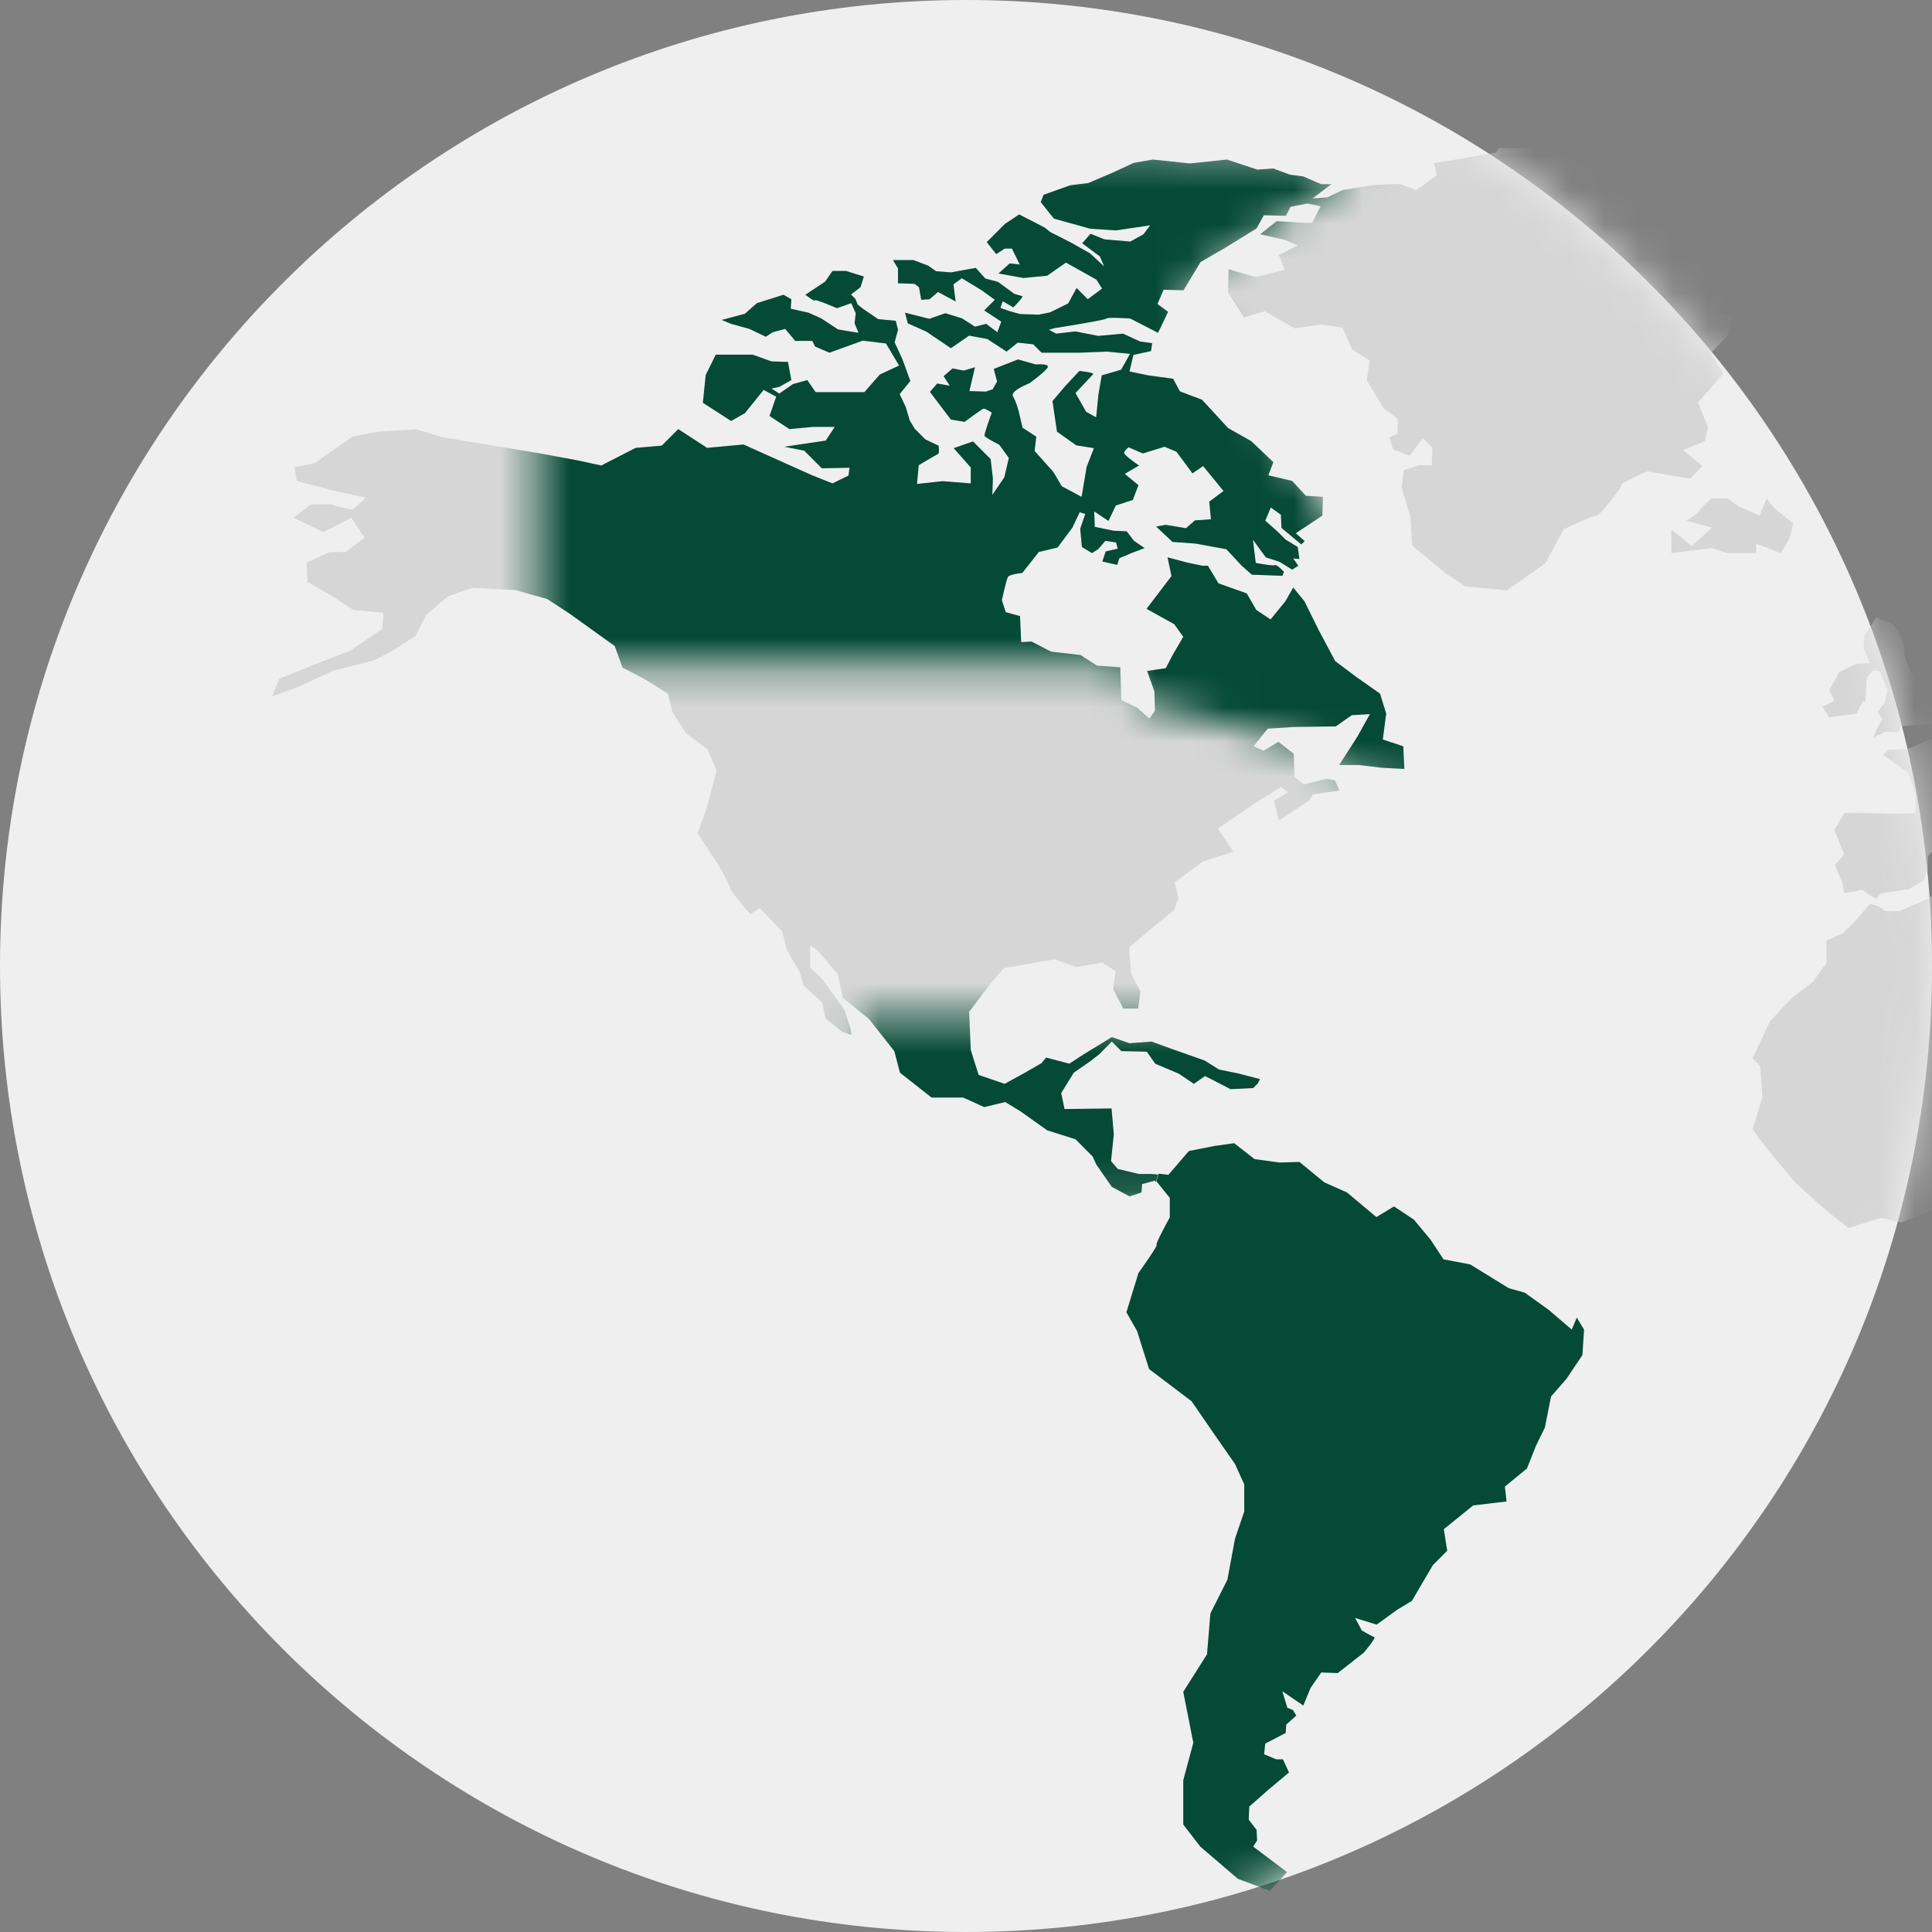
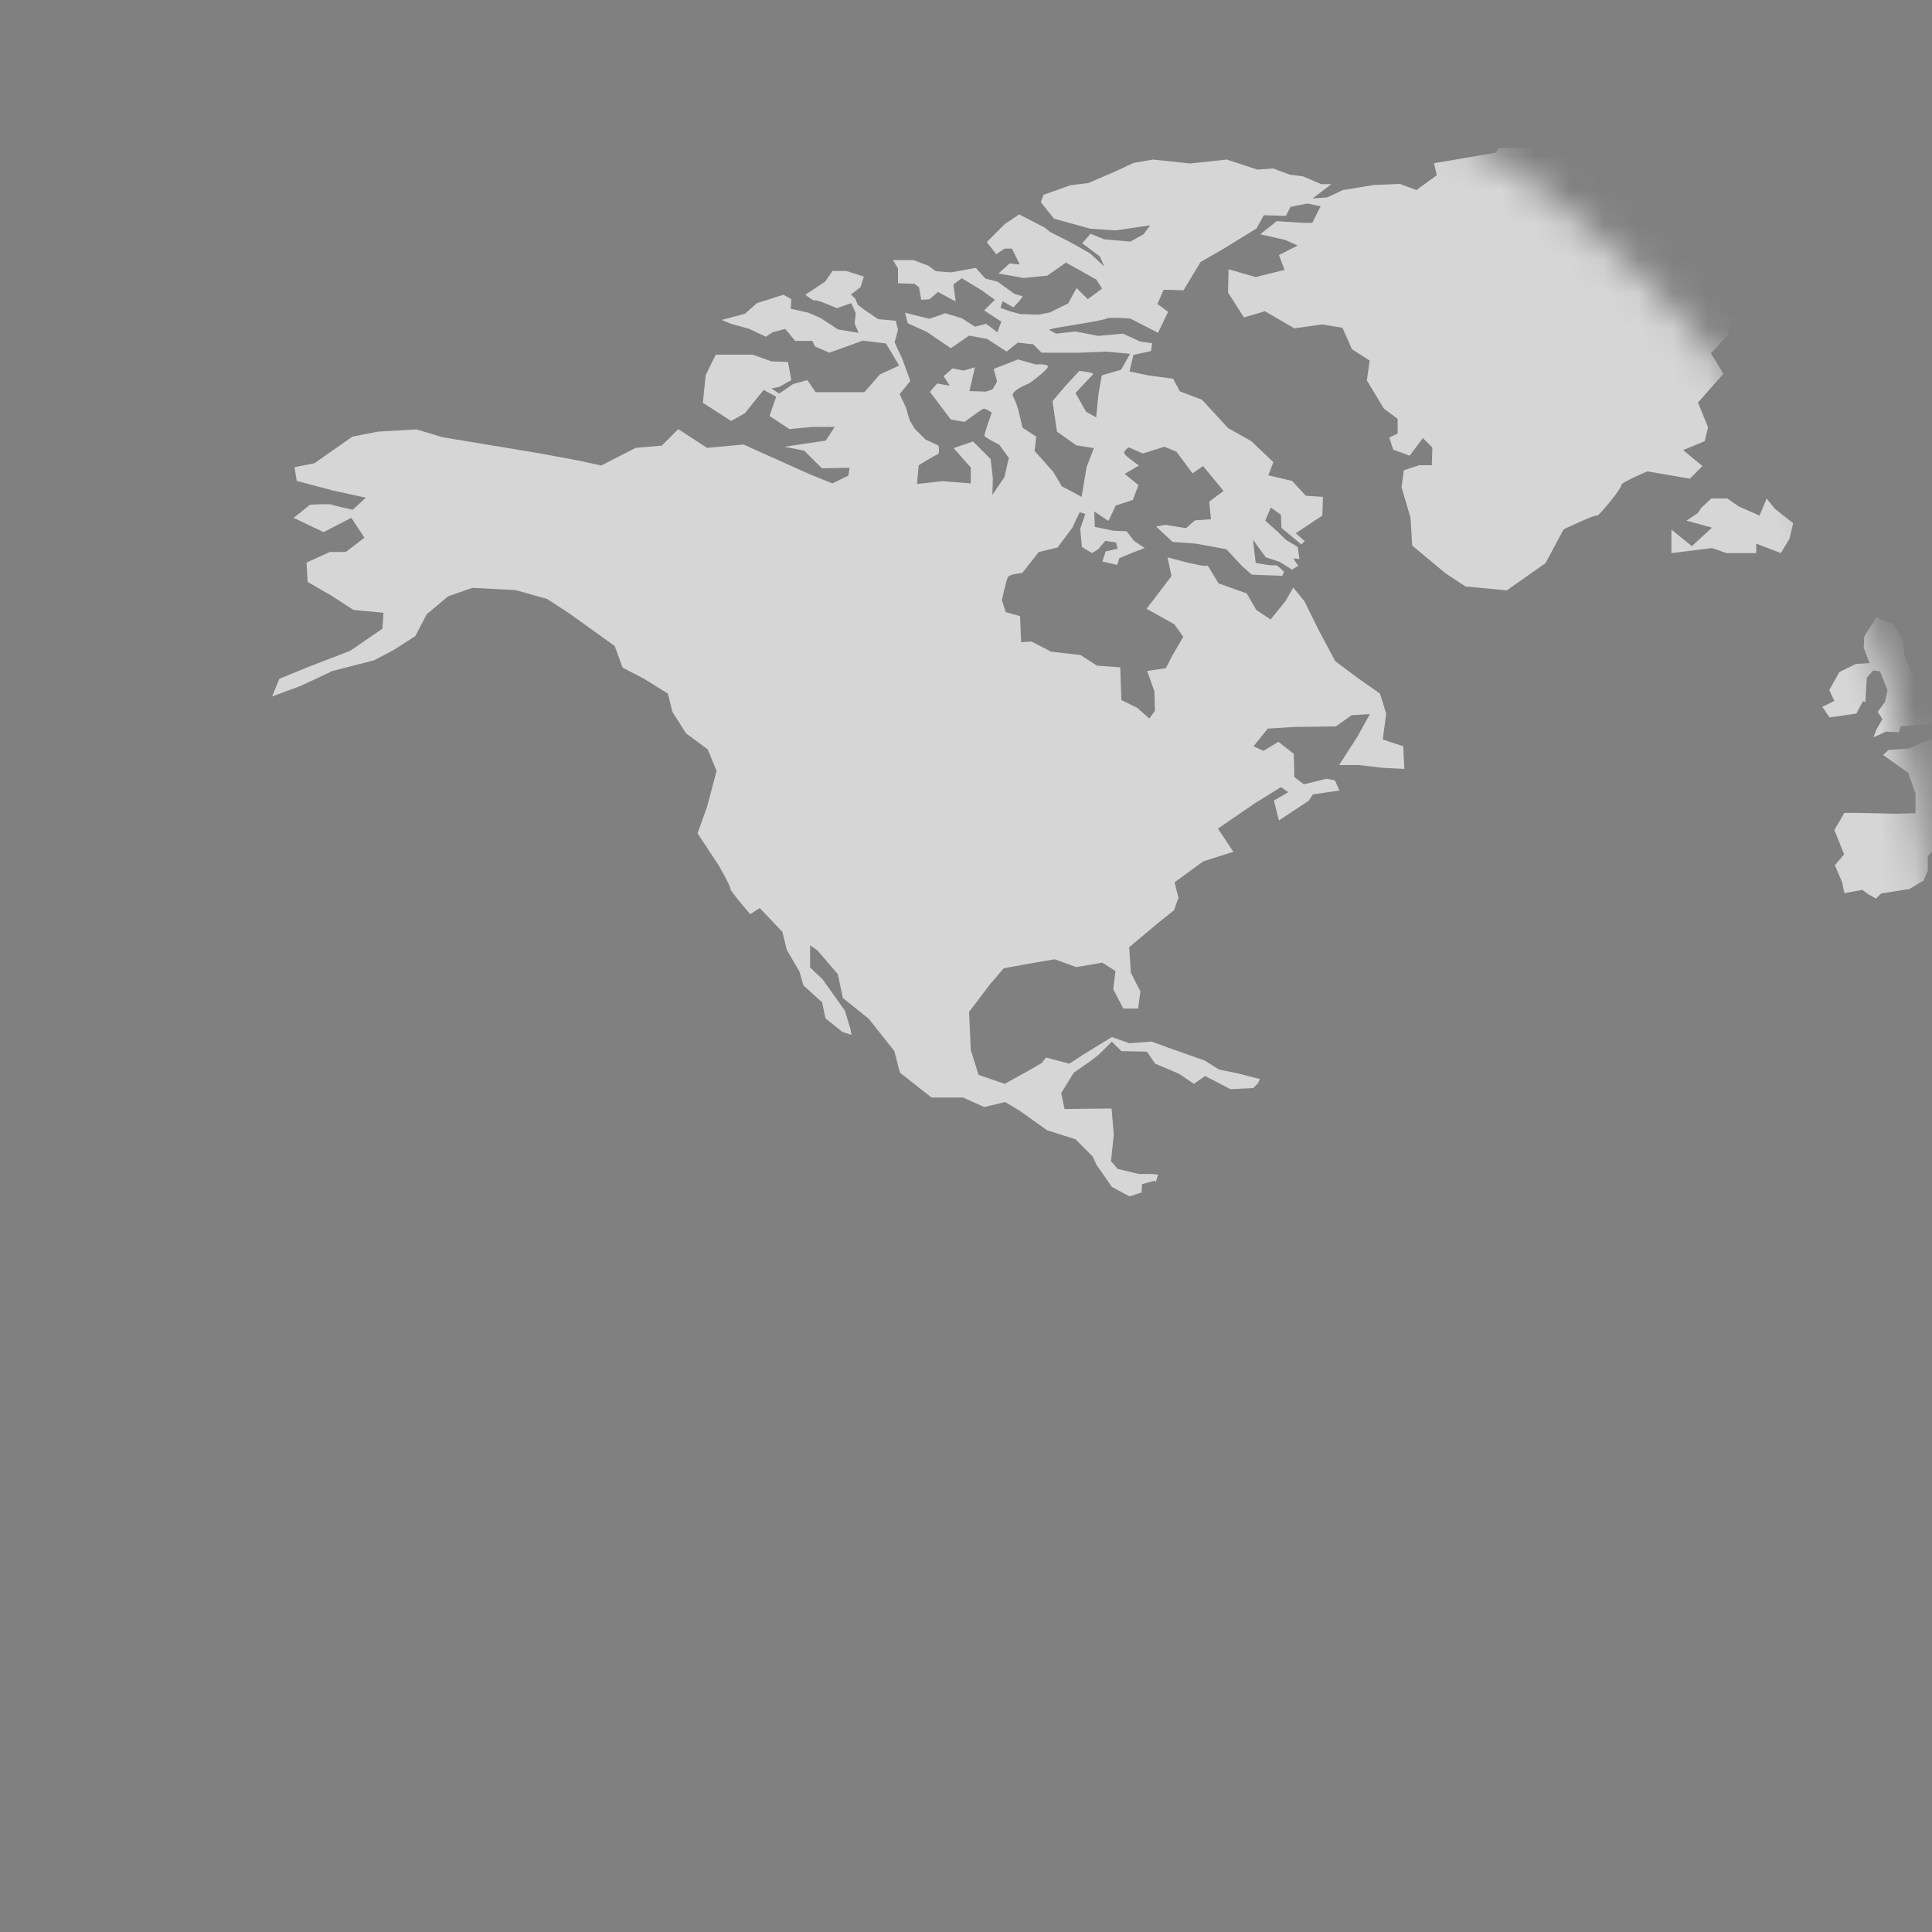
<svg xmlns="http://www.w3.org/2000/svg" width="56" height="56" viewBox="0 0 56 56" fill="none">
  <rect x="0" y="0" width="56" height="56" fill="#808080" stroke="none" />
-   <path d="M28 56C43.464 56 56 43.464 56 28C56 12.536 43.464 0 28 0C12.536 0 0 12.536 0 28C0 43.464 12.536 56 28 56Z" fill="#EFEFEF" />
  <mask id="mask0_14497_9797" style="mask-type:luminance" maskUnits="userSpaceOnUse" x="0" y="0" width="56" height="56">
    <path d="M28 56C43.464 56 56 43.464 56 28C56 12.536 43.464 0 28 0C12.536 0 0 12.536 0 28C0 43.464 12.536 56 28 56Z" fill="white" />
  </mask>
  <g mask="url(#mask0_14497_9797)">
-     <path d="M33.907 34.718V35.286C33.907 35.286 33.477 36.065 33.526 36.081C33.574 36.097 32.998 36.9 32.998 36.9L32.649 38.036L32.958 38.58L33.307 39.683L34.54 40.617L35.181 41.55L35.797 42.434L36.065 43.026V43.813L35.797 44.6L35.578 45.785L35.084 46.767L34.986 47.951L34.297 49.038L34.589 50.515L34.297 51.602V52.884L34.791 53.525L35.879 54.458L36.812 54.807L37.307 54.264L36.325 53.525L36.438 53.347L36.422 53.038L36.195 52.746L36.211 52.365L36.771 51.87L37.363 51.375L37.185 50.994H36.99L36.641 50.848L36.674 50.539L37.266 50.231L37.282 49.988L37.574 49.728L37.477 49.566L37.315 49.501L37.169 49.022L37.777 49.436L37.988 48.925L38.297 48.478L38.775 48.495L39.53 47.903C39.53 47.903 39.895 47.472 39.838 47.456C39.789 47.44 39.473 47.261 39.473 47.261L39.278 46.896L39.903 47.091L40.495 46.661L40.925 46.401L41.534 45.363L41.948 44.949L41.85 44.324L42.702 43.635L43.668 43.521L43.619 43.091L44.26 42.564L44.52 41.907L44.779 41.379L44.958 40.478L45.404 39.967L45.867 39.278L45.915 38.539L45.704 38.191L45.558 38.539L44.885 37.963L44.195 37.468L43.733 37.339L42.613 36.649L41.842 36.503L41.461 35.927L40.982 35.351L40.406 34.969L39.895 35.278L39.043 34.564L38.386 34.272L37.664 33.679L37.087 33.696L36.365 33.598L35.773 33.136L35.197 33.217L34.459 33.363L33.867 34.053L33.583 34.02L33.518 34.239L33.899 34.71L33.907 34.718Z" fill="#044A34" />
-     <path d="M64.471 27.489L63.919 27.529L62.921 27.367L62.451 27.124L61.98 27.026L61.339 27.148L61.38 27.903L61.112 27.781L60.511 27.521L60.138 27.302L59.181 27.108L58.97 26.677V26.085L58.897 25.623L57.583 25.85L56.43 25.736L55.692 26.134L55.051 26.41H54.654L54.459 26.272L54.199 26.199L53.794 26.677L53.42 27.051L52.941 27.262V27.911L52.544 28.462L51.927 28.933L51.303 29.607L50.8 30.669L51.019 30.905L51.084 31.805L50.8 32.738L51.173 33.241L52.025 34.264L52.836 35.002L53.574 35.594L54.532 35.302L55.108 35.432L55.806 35.172L56.292 34.864L57.177 34.961L57.485 35.513C57.485 35.513 58.037 35.611 58.078 35.586C58.118 35.562 58.645 36.057 58.645 36.057L58.297 36.917L58.694 37.606L59.319 38.694L59.562 39.594L59.7 40.097L59.351 40.544L59.157 41.501L59.221 41.98L59.7 42.832L60.098 43.692L60.122 44.755L60.576 45.128L60.65 45.834L61.023 46.126L60.885 46.507L61.144 47.083L62.264 46.945L63.213 46.612L63.83 46.02L64.276 45.477L65.201 44.6L65.217 44L65.639 43.927L65.907 42.978L65.55 42.661L65.818 41.947L66.467 41.736L67.303 41.306V40.17L66.946 39.408V38.402L67.303 37.647L67.797 36.974L68.528 36.138L69.282 35.359L69.931 34.385L70.248 33.428L69.574 33.517L68.617 33.639L68.073 33.566L67.911 33.209L67.619 32.941L66.816 31.992L66.653 31.44L66.443 31.302L66.402 30.629L66.045 30.174L65.404 29.193L65.047 28.219L64.974 27.903L65.055 27.943V27.643L64.471 27.513V27.489Z" fill="#D6D6D6" />
    <path d="M51.562 5.834L50.086 5.931L49.428 6.061L49.104 6.556L48.706 6.953V6.134L49.509 5.736V5.258L49.031 5.241L48.503 5.371L48.901 4.941L49.25 4.86L49.039 4.617L47.724 4.325L47.132 4.049L46.248 4.195L45.672 4.049L44.406 4.292H43.457L43.359 4.422L42.24 4.617L41.566 4.73L41.647 5.079L41.055 5.509L40.576 5.331L39.822 5.363L38.921 5.509L38.475 5.72L38.045 5.753L38.589 5.339H38.297L37.769 5.112L37.388 5.063L36.909 4.884L36.447 4.917L35.562 4.625L34.491 4.738L33.42 4.625L32.86 4.722L32.3 4.982L31.546 5.306L31.019 5.371L30.248 5.647L30.167 5.858L30.548 6.337L31.603 6.629L32.341 6.678L33.339 6.531L33.144 6.791L32.763 7.002L32.008 6.937L31.611 6.775L31.367 7.051L31.879 7.432L32.008 7.724L31.595 7.343L31.051 7.035L30.442 6.726L30.28 6.596L29.542 6.215L29.128 6.491L28.601 7.018L28.877 7.367L29.12 7.205H29.331L29.558 7.667L29.266 7.635L28.942 7.927L29.664 8.057L30.353 7.992L30.897 7.611L31.781 8.105L31.944 8.365L31.53 8.673L31.205 8.349L30.962 8.795L30.434 9.055L30.11 9.12L29.566 9.103L29.274 9.022L28.998 8.925L29.063 8.73L29.372 8.909C29.372 8.909 29.68 8.6 29.631 8.584C29.582 8.568 29.404 8.519 29.404 8.519L28.925 8.17L28.56 8.073L28.284 7.765L27.562 7.895L27.132 7.862L26.905 7.7L26.475 7.538H25.883L26.029 7.781V8.211L26.507 8.227L26.637 8.325L26.702 8.69L26.945 8.673L27.189 8.463L27.7 8.738L27.635 8.243L27.879 8.065L28.455 8.414L28.836 8.69L28.528 8.998L29.023 9.323L28.909 9.631L28.584 9.387L28.26 9.469L27.879 9.225L27.4 9.079L26.937 9.241L26.232 9.063L26.313 9.371L26.856 9.615L27.562 10.093L28.09 9.728L28.617 9.826L29.177 10.191L29.501 9.931L29.948 9.98L30.191 10.223H31.311L32.065 10.191L32.755 10.256L32.495 10.718L31.935 10.88L31.838 11.44L31.773 12.097L31.481 11.935L31.173 11.392C31.173 11.392 31.635 10.897 31.684 10.848C31.733 10.799 31.286 10.751 31.286 10.751L30.872 11.197L30.507 11.627L30.637 12.511L31.197 12.909L31.708 12.99L31.497 13.534L31.351 14.402L30.775 14.093L30.532 13.68L29.988 13.071L30.037 12.657L29.639 12.398L29.526 11.919C29.526 11.919 29.461 11.659 29.363 11.489C29.266 11.327 29.842 11.107 29.842 11.107C29.842 11.107 30.321 10.759 30.369 10.645C30.418 10.531 30.021 10.564 30.021 10.564L29.509 10.418L28.804 10.694L28.901 11.059L28.771 11.286L28.576 11.351L28.098 11.335L28.26 10.645L27.935 10.742L27.611 10.678L27.351 10.905L27.53 11.181L27.165 11.116L26.954 11.359L27.562 12.162L27.96 12.227C27.96 12.227 28.455 11.862 28.503 11.846C28.552 11.83 28.747 11.96 28.747 11.96C28.747 11.96 28.52 12.584 28.536 12.633C28.552 12.682 28.966 12.893 28.966 12.893L29.242 13.274L29.112 13.834L28.763 14.345L28.779 13.866L28.714 13.306L28.203 12.795L27.643 12.99L28.138 13.55V14.012L27.319 13.947L26.58 14.028L26.629 13.485C26.629 13.485 27.14 13.177 27.189 13.16C27.238 13.144 27.205 12.917 27.205 12.917L26.824 12.738L26.515 12.43L26.369 12.187L26.256 11.805L26.077 11.424L26.386 11.043L26.159 10.418L25.931 9.923L26.029 9.558L25.964 9.298L25.453 9.25L25.023 8.957L24.86 8.828L24.795 8.665L24.666 8.536L24.942 8.325L25.039 8.016L24.528 7.854H24.13L23.919 8.162L23.343 8.544C23.343 8.544 23.619 8.755 23.619 8.706C23.619 8.657 24.26 8.933 24.26 8.933L24.674 8.787L24.804 9.079L24.771 9.371L24.885 9.647L24.292 9.55L23.797 9.225L23.432 9.063L22.921 8.949L22.937 8.673L22.71 8.544L21.939 8.787L21.591 9.095L20.917 9.274L21.193 9.387L21.72 9.533L22.199 9.761L22.394 9.631L22.759 9.533L23.051 9.882H23.546L23.627 10.045L24.041 10.223L25.006 9.874L25.68 9.955L26.061 10.596L25.501 10.856L25.055 11.367H23.643L23.4 11.018L22.986 11.132L22.588 11.408L22.361 11.262L22.588 11.213L22.937 11.018L22.84 10.491L22.361 10.475L21.818 10.28H20.747L20.455 10.872L20.373 11.675L21.193 12.203L21.591 11.976L22.134 11.302L22.499 11.497L22.305 12.057L22.881 12.438L23.57 12.373H24.195L23.935 12.771L22.735 12.949L23.311 13.063L23.822 13.574L24.625 13.558L24.593 13.785L24.13 14.012L23.522 13.769L21.55 12.884L20.495 12.982L19.66 12.438L19.181 12.917L18.426 12.982L17.428 13.493L16.755 13.347L15.619 13.136L12.828 12.674L12.073 12.446L10.954 12.511L10.215 12.657L9.112 13.428L8.536 13.542L8.601 13.939L9.639 14.215L10.605 14.426L10.223 14.775C10.223 14.775 9.68 14.661 9.631 14.629C9.582 14.596 8.99 14.629 8.99 14.629L8.511 15.01L9.38 15.424L10.183 15.01L10.564 15.586L10.021 16H9.558L8.885 16.308L8.917 16.868L9.607 17.266L10.248 17.68L11.116 17.761L11.084 18.223L10.15 18.864L9.031 19.294L8.098 19.675L7.887 20.187L8.722 19.878L9.639 19.448L10.84 19.14L11.4 18.848L12.041 18.434L12.365 17.809L12.99 17.282L13.696 17.039L14.945 17.104L15.862 17.363L16.52 17.793L17.818 18.726L18.045 19.351L18.67 19.675L19.359 20.105L19.489 20.633L19.887 21.258L20.512 21.72L20.771 22.345L20.495 23.383L20.219 24.154L20.844 25.104C20.844 25.104 21.193 25.712 21.169 25.761C21.152 25.809 21.745 26.499 21.745 26.499L22.021 26.32L22.678 27.01L22.808 27.538L23.173 28.162L23.286 28.56L23.83 29.055L23.927 29.517L24.422 29.915L24.682 29.996L24.649 29.817L24.487 29.29L23.846 28.39L23.481 28.041V27.4L23.692 27.546L24.284 28.235L24.43 28.925L25.185 29.534L25.923 30.467L26.085 31.091L27.002 31.813H27.919L28.528 32.089L29.136 31.943L29.566 32.203L30.353 32.763L31.173 33.022L31.668 33.517L31.781 33.761L32.227 34.402L32.739 34.678L33.087 34.564L33.104 34.321L33.469 34.223L33.501 34.264L33.566 34.045L33.371 34.028H33.006L32.398 33.882L32.203 33.655L32.284 32.884L32.219 32.13L30.856 32.146L30.759 31.684L31.124 31.091L31.57 30.783L31.846 30.572L32.227 30.191L32.503 30.467L33.242 30.483L33.485 30.832L34.175 31.124L34.605 31.416L34.929 31.189L35.668 31.57L36.325 31.538L36.455 31.408L36.52 31.278L35.895 31.116L35.335 31.002L34.921 30.742L34.004 30.418L33.38 30.191L32.739 30.239L32.227 30.061L31.392 30.572L30.994 30.832L30.321 30.653L30.191 30.815L29.712 31.091L29.12 31.416L28.365 31.156L28.138 30.434L28.09 29.331L28.698 28.527L29.096 28.065L29.907 27.919L30.572 27.805L31.197 28.032L31.952 27.903L32.333 28.146L32.268 28.674L32.56 29.233H32.99L33.055 28.738L32.779 28.195L32.73 27.456L33.55 26.767L34.029 26.385L34.158 26.02L34.045 25.574L34.881 24.965L35.749 24.69L35.303 24.016L36.357 23.294L37.128 22.815L37.339 22.962L36.925 23.205L37.071 23.781L37.94 23.205L38.053 23.026L38.824 22.913L38.694 22.621L38.451 22.572L37.793 22.734L37.518 22.523L37.501 21.85L37.055 21.501L36.625 21.761L36.333 21.631L36.747 21.12L37.518 21.071L38.718 21.055L39.181 20.73L39.708 20.698L39.343 21.355L38.816 22.174H39.376L40.081 22.256L40.706 22.288L40.674 21.631L40.081 21.436L40.179 20.682L40 20.105L39.343 19.643L38.702 19.164L38.223 18.264L37.81 17.428L37.485 17.03L37.258 17.428L36.828 17.955L36.414 17.68L36.138 17.201L35.319 16.909L35.011 16.398H34.848L34.386 16.3L33.842 16.154L33.956 16.698L33.234 17.647L34.037 18.093L34.297 18.458L33.972 19.018L33.793 19.367L33.25 19.448L33.461 20.041L33.477 20.6L33.315 20.828L32.966 20.519L32.503 20.292L32.471 19.343L31.797 19.294L31.319 18.986L30.467 18.889L29.899 18.596L29.599 18.613L29.566 17.858L29.152 17.744L29.039 17.396C29.039 17.396 29.169 16.803 29.217 16.722C29.266 16.641 29.631 16.608 29.631 16.608L30.11 16L30.654 15.87L31.084 15.294L31.294 14.848L31.457 14.897L31.311 15.327L31.359 15.854L31.651 16.032L31.83 15.919L32.041 15.675L32.349 15.724L32.398 15.903L32.049 15.984L31.952 16.276L32.382 16.373L32.447 16.178L32.795 16.032L33.177 15.886L32.868 15.675L32.657 15.4L32.276 15.383L31.733 15.27L31.716 14.824L32.13 15.099L32.341 14.653L32.836 14.491L32.998 14.061L32.601 13.736L33.014 13.493C33.014 13.493 32.584 13.201 32.584 13.128C32.584 13.055 32.714 12.966 32.714 12.966L33.128 13.144L33.753 12.949L34.102 13.095L34.564 13.72L34.873 13.509L35.465 14.231L35.051 14.54L35.1 15.051L34.637 15.083L34.378 15.31L33.785 15.213L33.509 15.262L33.988 15.708L34.662 15.757L35.546 15.919L35.992 16.398L36.284 16.657L37.169 16.69L37.217 16.576C37.217 16.576 37.006 16.349 36.958 16.381C36.909 16.414 36.398 16.317 36.398 16.317L36.317 15.643L36.487 15.878L36.69 16.154L37.087 16.284L37.453 16.511L37.631 16.398L37.485 16.187L37.664 16.203L37.615 15.854L37.266 15.643L37.039 15.416L36.674 15.091L36.836 14.71L37.128 14.921L37.144 15.302L37.72 15.781L37.818 15.684L37.558 15.456L38.329 14.945L38.345 14.402L37.85 14.369L37.453 13.939L36.763 13.777L36.909 13.396L36.268 12.787L35.595 12.406L34.84 11.586L34.199 11.343L34.004 10.978L33.282 10.88L32.739 10.767L32.852 10.288L33.363 10.175L33.396 9.947L33.047 9.899L32.552 9.671L31.83 9.736L31.173 9.607L30.613 9.671L30.402 9.558L30.58 9.509C30.58 9.509 32.025 9.282 32.073 9.233C32.122 9.185 32.763 9.233 32.763 9.233L33.566 9.647L33.858 9.039L33.55 8.811L33.728 8.398L34.305 8.414L34.8 7.594L35.489 7.197L36.422 6.621L36.633 6.239L37.274 6.256L37.404 5.996L37.899 5.899L38.28 5.98L38.037 6.458H37.745L37.006 6.41L36.528 6.791L37.25 6.953L37.615 7.116L37.071 7.392L37.234 7.822L36.398 8.032L35.611 7.805L35.595 8.479L36.057 9.201L36.666 9.022L37.518 9.517L38.321 9.404L38.913 9.501L39.189 10.126L39.7 10.45L39.619 11.026L40.114 11.846L40.511 12.138V12.568L40.268 12.682L40.382 13.03L40.86 13.209L41.242 12.698L41.518 12.974L41.501 13.485H41.136L40.69 13.631L40.625 14.126L40.885 15.01L40.933 15.813L41.899 16.617L42.475 16.998L43.676 17.112L44.795 16.325L45.323 15.343C45.323 15.343 46.256 14.897 46.288 14.945C46.321 14.994 47.027 14.126 46.994 14.061C46.962 13.996 47.749 13.663 47.749 13.663L48.982 13.874L49.347 13.509L48.787 13.047L49.412 12.787L49.509 12.389L49.217 11.667L49.956 10.832L49.591 10.239L50.069 9.728L50.248 9.185L49.818 9.055L50.061 8.349L50.321 7.951L50.207 7.505L50.589 6.702L51.603 6.337L51.911 6.191L51.497 5.882L51.562 5.834Z" fill="#D6D6D6" />
    <path d="M68.284 24.292L68.503 24.69L68.779 24.966L69.128 25.274L69.29 25.404L69.802 24.933L70.077 24.99V25.412H70.353L70.532 24.941V24.665L70.021 24.3L69.785 24.008L69.42 23.497L69.436 23.116H69.201L69.169 22.807L69.534 22.629L69.81 22.426L69.72 22.223L69.501 21.785H69.055L68.844 21.493L68.917 21.055L69.169 20.836H69.372L69.826 20.398L70.678 20.268L71.189 20.56L71.716 20.69L72.041 20.617L71.838 20.268L71.692 19.797L71.944 19.286L72.179 18.864L72.073 18.394L71.692 18.012L71.489 17.517L71.384 17.047L71.092 16.503L70.946 15.627L70.873 15.302H71.181L71.911 14.921L72.187 14.669V14.142H72.536L71.733 13.493L71.546 13.509L70.921 13.745L70.629 13.452L69.68 13.955L69.225 14.41L68.495 14.369L67.919 14.848L67.035 14.945L66.962 15.319L67.246 15.53L67.002 15.578L66.353 15.245L66.094 15.229L66.386 15.521L66.475 15.805L65.931 15.562L65.647 15.448L65.631 14.897L65.177 14.418L65.931 14.604L66.759 14.791L67.473 14.523L67.497 14.126L66.791 13.842L66.053 13.371L65.477 13.331L64.925 12.998L64.374 13.16L64.325 12.811L64.658 12.901L64.609 12.755L64.008 12.536H63.335L62.743 12.463L62.175 12.657C62.175 12.657 61.437 12.876 61.396 12.868C61.355 12.852 61.08 13.087 61.08 13.087L60.609 13.306L59.895 13.655L60.325 13.671L60.252 13.842L59.684 14.507L59.116 15.294L58.313 15.87L57.526 16.292L57.217 17.047L57.437 17.834L57.599 18.239L58.426 18.199L59.051 17.672L59.262 18.223L59.814 19.075L60.357 18.783L60.649 18.312L61.023 17.907L61.371 17.793L60.941 17.46L60.771 16.625L61.25 16.122L61.769 15.578L61.907 15.148L62.662 14.864L62.97 15.002L62.491 15.708L61.94 16.138L61.842 16.584L61.858 17.209L61.412 17.233L61.477 17.542L61.907 17.525L62.548 17.574L62.929 17.452L63.554 17.185L63.903 17.355L63.838 17.688L63.286 17.704L62.499 17.923L62.102 17.85L62.118 18.304L62.572 18.093L62.864 18.385L62.791 18.759L62.126 18.613L61.81 18.467L61.769 18.994L61.583 19.181L61.558 19.578L61.363 19.7L60.933 19.538L60.26 19.627L59.944 19.7L59.278 19.602L58.499 19.887L58.67 19.197L58.938 19.392L59.27 19.375L59.343 19.181V18.637L58.97 18.515L58.735 18.28L58.24 18.572L58.256 19.172L58.134 19.74L57.639 19.935L56.99 20.462L56.438 20.892L56.195 20.771L56.414 20.268L56.154 19.976L55.441 19.554C55.441 19.554 55.173 19.01 55.197 18.937C55.221 18.864 55.124 18.491 55.124 18.491L54.889 18.11L54.394 17.89L54.037 18.442L54.021 18.775L54.191 19.221L53.794 19.245L53.315 19.481L53.023 20L53.169 20.317L52.82 20.487L53.031 20.795L53.81 20.682L53.996 20.325L54.069 20.349L54.11 19.643L54.297 19.432L54.491 19.456L54.71 20L54.637 20.349L54.426 20.633L54.564 20.844L54.394 21.136L54.305 21.371L54.662 21.209L55.043 21.225L55.092 21.055L55.919 20.99L56.163 20.892L56.374 20.99V21.298L55.854 21.46L55.343 21.696L54.743 21.736L54.581 21.882L55.311 22.402L55.522 23.002V23.57L54.946 23.586L53.834 23.562H53.461L53.169 24.057L53.453 24.763L53.185 25.079L53.396 25.574L53.461 25.89L53.98 25.793L54.167 25.931L54.378 26.045L54.524 25.899L55.343 25.769L55.757 25.525L55.879 25.233V24.82L56.317 24.341H56.731L56.844 24.081L56.658 23.586H57.355L57.631 23.813L58.142 23.732L58.159 23.489L58.467 23.278L58.727 23.343L58.678 23.789L58.856 23.935L58.954 24.081L58.508 24.211L58.215 24.706L58.248 25.233L58.84 25.201L58.808 24.836L58.597 24.292L58.856 24.195L59.116 24.227L59.481 24.292L59.944 24.584L60.252 24.828V25.258L60.073 25.469L59.676 25.104L59.327 25.185L59.262 25.615L60.081 26.012L60.357 25.834V25.42L60.771 25.095L60.576 24.601L60.268 24.073L59.514 23.497L59.335 23.018L59.546 22.84L59.96 23.286L60.877 23.651L61.242 23.976L61.566 24.503V24.933L61.875 25.314L61.583 25.809L61.712 26.004L62.434 25.874L62.678 25.598L62.516 25.996L62.759 26.012H63.254L62.889 25.72L62.873 25.444L62.548 25.12L62.418 24.828L62.288 24.649L62.735 24.454L63.181 24.535L63.084 24.763L63.343 25.055V24.706H63.692L63.806 24.495L63.984 24.317L63.806 23.968V23.602L64.154 23.359V23.083L64.601 22.653L64.95 22.54L65.274 22.718L65.501 22.702V22.783L65.136 22.832L65.363 23.091L65.493 23.27L65.875 23.108L66.256 23.026L66.126 22.913L65.85 22.864V22.621L66.264 22.54L66.572 22.361L66.986 22.215V22.426L66.589 22.605L66.41 22.913L66.215 22.889L66.378 23.075L66.913 23.31L67.108 23.57L67.376 23.927V24.219L67.343 24.235L67.635 24.308H68.365L68.284 24.292Z" fill="#D6D6D6" />
    <path d="M49.21 14.872L48.885 15.091L49.623 15.294L49.039 15.83L48.447 15.351V16.032L49.623 15.886L50.045 16.032H50.905V15.757L51.619 16.032L51.871 15.611L51.976 15.164L51.449 14.751L51.206 14.45L51.003 14.945L50.394 14.678L50.07 14.45H49.599L49.307 14.726L49.21 14.872Z" fill="#D6D6D6" />
  </g>
  <mask id="mask1_14497_9797" style="mask-type:alpha" maskUnits="userSpaceOnUse" x="15" y="4" width="29" height="20">
-     <path d="M15.572 4.058L40.02 4.47L34.258 8.256L43.936 23.506L39.115 22.516L37.809 21.624L32.964 20.317L32.576 19.287L15.572 19.287L15.572 4.058Z" fill="#D9D9D9" />
+     <path d="M15.572 4.058L40.02 4.47L34.258 8.256L43.936 23.506L39.115 22.516L37.809 21.624L32.964 20.317L32.576 19.287L15.572 4.058Z" fill="#D9D9D9" />
  </mask>
  <g mask="url(#mask1_14497_9797)">
-     <path d="M51.562 5.834L50.086 5.931L49.428 6.061L49.104 6.556L48.706 6.953V6.134L49.509 5.736V5.258L49.031 5.241L48.503 5.371L48.901 4.941L49.25 4.86L49.039 4.617L47.724 4.325L47.132 4.049L46.248 4.195L45.672 4.049L44.406 4.292H43.457L43.359 4.422L42.24 4.617L41.566 4.73L41.647 5.079L41.055 5.509L40.576 5.331L39.822 5.363L38.921 5.509L38.475 5.72L38.045 5.753L38.589 5.339H38.297L37.769 5.112L37.388 5.063L36.909 4.884L36.447 4.917L35.562 4.625L34.491 4.738L33.42 4.625L32.86 4.722L32.3 4.982L31.546 5.306L31.019 5.371L30.248 5.647L30.167 5.858L30.548 6.337L31.603 6.629L32.341 6.678L33.339 6.531L33.144 6.791L32.763 7.002L32.008 6.937L31.611 6.775L31.367 7.051L31.879 7.432L32.008 7.724L31.595 7.343L31.051 7.035L30.442 6.726L30.28 6.596L29.542 6.215L29.128 6.491L28.601 7.018L28.877 7.367L29.12 7.205H29.331L29.558 7.667L29.266 7.635L28.942 7.927L29.664 8.057L30.353 7.992L30.897 7.611L31.781 8.105L31.944 8.365L31.53 8.673L31.205 8.349L30.962 8.795L30.434 9.055L30.11 9.12L29.566 9.103L29.274 9.022L28.998 8.925L29.063 8.73L29.372 8.909C29.372 8.909 29.68 8.6 29.631 8.584C29.582 8.568 29.404 8.519 29.404 8.519L28.925 8.17L28.56 8.073L28.284 7.765L27.562 7.895L27.132 7.862L26.905 7.7L26.475 7.538H25.883L26.029 7.781V8.211L26.507 8.227L26.637 8.325L26.702 8.69L26.945 8.673L27.189 8.463L27.7 8.738L27.635 8.243L27.879 8.065L28.455 8.414L28.836 8.69L28.528 8.998L29.023 9.323L28.909 9.631L28.584 9.387L28.26 9.469L27.879 9.225L27.4 9.079L26.937 9.241L26.232 9.063L26.313 9.371L26.856 9.615L27.562 10.093L28.09 9.728L28.617 9.826L29.177 10.191L29.501 9.931L29.948 9.98L30.191 10.223H31.311L32.065 10.191L32.755 10.256L32.495 10.718L31.935 10.88L31.838 11.44L31.773 12.097L31.481 11.935L31.173 11.392C31.173 11.392 31.635 10.897 31.684 10.848C31.733 10.799 31.286 10.751 31.286 10.751L30.872 11.197L30.507 11.627L30.637 12.511L31.197 12.909L31.708 12.99L31.497 13.534L31.351 14.402L30.775 14.093L30.532 13.68L29.988 13.071L30.037 12.657L29.639 12.398L29.526 11.919C29.526 11.919 29.461 11.659 29.363 11.489C29.266 11.327 29.842 11.107 29.842 11.107C29.842 11.107 30.321 10.759 30.369 10.645C30.418 10.531 30.021 10.564 30.021 10.564L29.509 10.418L28.804 10.694L28.901 11.059L28.771 11.286L28.576 11.351L28.098 11.335L28.26 10.645L27.935 10.742L27.611 10.678L27.351 10.905L27.53 11.181L27.165 11.116L26.954 11.359L27.562 12.162L27.96 12.227C27.96 12.227 28.455 11.862 28.503 11.846C28.552 11.83 28.747 11.96 28.747 11.96C28.747 11.96 28.52 12.584 28.536 12.633C28.552 12.682 28.966 12.893 28.966 12.893L29.242 13.274L29.112 13.834L28.763 14.345L28.779 13.866L28.714 13.306L28.203 12.795L27.643 12.99L28.138 13.55V14.012L27.319 13.947L26.58 14.028L26.629 13.485C26.629 13.485 27.14 13.177 27.189 13.16C27.238 13.144 27.205 12.917 27.205 12.917L26.824 12.738L26.515 12.43L26.369 12.187L26.256 11.805L26.077 11.424L26.386 11.043L26.159 10.418L25.931 9.923L26.029 9.558L25.964 9.298L25.453 9.25L25.023 8.957L24.86 8.828L24.795 8.665L24.666 8.536L24.942 8.325L25.039 8.016L24.528 7.854H24.13L23.919 8.162L23.343 8.544C23.343 8.544 23.619 8.755 23.619 8.706C23.619 8.657 24.26 8.933 24.26 8.933L24.674 8.787L24.804 9.079L24.771 9.371L24.885 9.647L24.292 9.55L23.797 9.225L23.432 9.063L22.921 8.949L22.937 8.673L22.71 8.544L21.939 8.787L21.591 9.095L20.917 9.274L21.193 9.387L21.72 9.533L22.199 9.761L22.394 9.631L22.759 9.533L23.051 9.882H23.546L23.627 10.045L24.041 10.223L25.006 9.874L25.68 9.955L26.061 10.596L25.501 10.856L25.055 11.367H23.643L23.4 11.018L22.986 11.132L22.588 11.408L22.361 11.262L22.588 11.213L22.937 11.018L22.84 10.491L22.361 10.475L21.818 10.28H20.747L20.455 10.872L20.373 11.675L21.193 12.203L21.591 11.976L22.134 11.302L22.499 11.497L22.305 12.057L22.881 12.438L23.57 12.373H24.195L23.935 12.771L22.735 12.949L23.311 13.063L23.822 13.574L24.625 13.558L24.593 13.785L24.13 14.012L23.522 13.769L21.55 12.884L20.495 12.982L19.66 12.438L19.181 12.917L18.426 12.982L17.428 13.493L16.755 13.347L15.619 13.136L12.828 12.674L12.073 12.446L10.954 12.511L10.215 12.657L9.112 13.428L8.536 13.542L8.601 13.939L9.639 14.215L10.605 14.426L10.223 14.775C10.223 14.775 9.68 14.661 9.631 14.629C9.582 14.596 8.99 14.629 8.99 14.629L8.511 15.01L9.38 15.424L10.183 15.01L10.564 15.586L10.021 16H9.558L8.885 16.308L8.917 16.868L9.607 17.266L10.248 17.68L11.116 17.761L11.084 18.223L10.15 18.864L9.031 19.294L8.098 19.675L7.887 20.187L8.722 19.878L9.639 19.448L10.84 19.14L11.4 18.848L12.041 18.434L12.365 17.809L12.99 17.282L13.696 17.039L14.945 17.104L15.862 17.363L16.52 17.793L17.818 18.726L18.045 19.351L18.67 19.675L19.359 20.105L19.489 20.633L19.887 21.258L20.512 21.72L20.771 22.345L20.495 23.383L20.219 24.154L20.844 25.104C20.844 25.104 21.193 25.712 21.169 25.761C21.152 25.809 21.745 26.499 21.745 26.499L22.021 26.32L22.678 27.01L22.808 27.538L23.173 28.162L23.286 28.56L23.83 29.055L23.927 29.517L24.422 29.915L24.682 29.996L24.649 29.817L24.487 29.29L23.846 28.39L23.481 28.041V27.4L23.692 27.546L24.284 28.235L24.43 28.925L25.185 29.534L25.923 30.467L26.085 31.091L27.002 31.813H27.919L28.528 32.089L29.136 31.943L29.566 32.203L30.353 32.763L31.173 33.022L31.668 33.517L31.781 33.761L32.227 34.402L32.739 34.678L33.087 34.564L33.104 34.321L33.469 34.223L33.501 34.264L33.566 34.045L33.371 34.028H33.006L32.398 33.882L32.203 33.655L32.284 32.884L32.219 32.13L30.856 32.146L30.759 31.684L31.124 31.091L31.57 30.783L31.846 30.572L32.227 30.191L32.503 30.467L33.242 30.483L33.485 30.832L34.175 31.124L34.605 31.416L34.929 31.189L35.668 31.57L36.325 31.538L36.455 31.408L36.52 31.278L35.895 31.116L35.335 31.002L34.921 30.742L34.004 30.418L33.38 30.191L32.739 30.239L32.227 30.061L31.392 30.572L30.994 30.832L30.321 30.653L30.191 30.815L29.712 31.091L29.12 31.416L28.365 31.156L28.138 30.434L28.09 29.331L28.698 28.527L29.096 28.065L29.907 27.919L30.572 27.805L31.197 28.032L31.952 27.903L32.333 28.146L32.268 28.674L32.56 29.233H32.99L33.055 28.738L32.779 28.195L32.73 27.456L33.55 26.767L34.029 26.385L34.158 26.02L34.045 25.574L34.881 24.965L35.749 24.69L35.303 24.016L36.357 23.294L37.128 22.815L37.339 22.962L36.925 23.205L37.071 23.781L37.94 23.205L38.053 23.026L38.824 22.913L38.694 22.621L38.451 22.572L37.793 22.734L37.518 22.523L37.501 21.85L37.055 21.501L36.625 21.761L36.333 21.631L36.747 21.12L37.518 21.071L38.718 21.055L39.181 20.73L39.708 20.698L39.343 21.355L38.816 22.174H39.376L40.081 22.256L40.706 22.288L40.674 21.631L40.081 21.436L40.179 20.682L40 20.105L39.343 19.643L38.702 19.164L38.223 18.264L37.81 17.428L37.485 17.03L37.258 17.428L36.828 17.955L36.414 17.68L36.138 17.201L35.319 16.909L35.011 16.398H34.848L34.386 16.3L33.842 16.154L33.956 16.698L33.234 17.647L34.037 18.093L34.297 18.458L33.972 19.018L33.793 19.367L33.25 19.448L33.461 20.041L33.477 20.6L33.315 20.828L32.966 20.519L32.503 20.292L32.471 19.343L31.797 19.294L31.319 18.986L30.467 18.889L29.899 18.596L29.599 18.613L29.566 17.858L29.152 17.744L29.039 17.396C29.039 17.396 29.169 16.803 29.217 16.722C29.266 16.641 29.631 16.608 29.631 16.608L30.11 16L30.654 15.87L31.084 15.294L31.294 14.848L31.457 14.897L31.311 15.327L31.359 15.854L31.651 16.032L31.83 15.919L32.041 15.675L32.349 15.724L32.398 15.903L32.049 15.984L31.952 16.276L32.382 16.373L32.447 16.178L32.795 16.032L33.177 15.886L32.868 15.675L32.657 15.4L32.276 15.383L31.733 15.27L31.716 14.824L32.13 15.099L32.341 14.653L32.836 14.491L32.998 14.061L32.601 13.736L33.014 13.493C33.014 13.493 32.584 13.201 32.584 13.128C32.584 13.055 32.714 12.966 32.714 12.966L33.128 13.144L33.753 12.949L34.102 13.095L34.564 13.72L34.873 13.509L35.465 14.231L35.051 14.54L35.1 15.051L34.637 15.083L34.378 15.31L33.785 15.213L33.509 15.262L33.988 15.708L34.662 15.757L35.546 15.919L35.992 16.398L36.284 16.657L37.169 16.69L37.217 16.576C37.217 16.576 37.006 16.349 36.958 16.381C36.909 16.414 36.398 16.317 36.398 16.317L36.317 15.643L36.487 15.878L36.69 16.154L37.087 16.284L37.453 16.511L37.631 16.398L37.485 16.187L37.664 16.203L37.615 15.854L37.266 15.643L37.039 15.416L36.674 15.091L36.836 14.71L37.128 14.921L37.144 15.302L37.72 15.781L37.818 15.684L37.558 15.456L38.329 14.945L38.345 14.402L37.85 14.369L37.453 13.939L36.763 13.777L36.909 13.396L36.268 12.787L35.595 12.406L34.84 11.586L34.199 11.343L34.004 10.978L33.282 10.88L32.739 10.767L32.852 10.288L33.363 10.175L33.396 9.947L33.047 9.899L32.552 9.671L31.83 9.736L31.173 9.607L30.613 9.671L30.402 9.558L30.58 9.509C30.58 9.509 32.025 9.282 32.073 9.233C32.122 9.185 32.763 9.233 32.763 9.233L33.566 9.647L33.858 9.039L33.55 8.811L33.728 8.398L34.305 8.414L34.8 7.594L35.489 7.197L36.422 6.621L36.633 6.239L37.274 6.256L37.404 5.996L37.899 5.899L38.28 5.98L38.037 6.458H37.745L37.006 6.41L36.528 6.791L37.25 6.953L37.615 7.116L37.071 7.392L37.234 7.822L36.398 8.032L35.611 7.805L35.595 8.479L36.057 9.201L36.666 9.022L37.518 9.517L38.321 9.404L38.913 9.501L39.189 10.126L39.7 10.45L39.619 11.026L40.114 11.846L40.511 12.138V12.568L40.268 12.682L40.382 13.03L40.86 13.209L41.242 12.698L41.518 12.974L41.501 13.485H41.136L40.69 13.631L40.625 14.126L40.885 15.01L40.933 15.813L41.899 16.617L42.475 16.998L43.676 17.112L44.795 16.325L45.323 15.343C45.323 15.343 46.256 14.897 46.288 14.945C46.321 14.994 47.027 14.126 46.994 14.061C46.962 13.996 47.749 13.663 47.749 13.663L48.982 13.874L49.347 13.509L48.787 13.047L49.412 12.787L49.509 12.389L49.217 11.667L49.956 10.832L49.591 10.239L50.069 9.728L50.248 9.185L49.818 9.055L50.061 8.349L50.321 7.951L50.207 7.505L50.589 6.702L51.603 6.337L51.911 6.191L51.497 5.882L51.562 5.834Z" fill="#044A34" />
-   </g>
+     </g>
  <mask id="mask2_14497_9797" style="mask-type:alpha" maskUnits="userSpaceOnUse" x="24" y="29" width="20" height="8">
    <path d="M24.888 29.448L40.668 29.594L36.949 30.937L43.195 36.348L40.084 35.997L39.24 35.68L36.114 35.217L35.863 34.851L24.888 34.851L24.888 29.448Z" fill="#D9D9D9" />
  </mask>
  <g mask="url(#mask2_14497_9797)">
-     <path d="M51.562 5.834L50.086 5.931L49.428 6.061L49.104 6.556L48.706 6.953V6.134L49.509 5.736V5.258L49.031 5.241L48.503 5.371L48.901 4.941L49.25 4.86L49.039 4.617L47.724 4.325L47.132 4.049L46.248 4.195L45.672 4.049L44.406 4.292H43.457L43.359 4.422L42.24 4.617L41.566 4.73L41.647 5.079L41.055 5.509L40.576 5.331L39.822 5.363L38.921 5.509L38.475 5.72L38.045 5.753L38.589 5.339H38.297L37.769 5.112L37.388 5.063L36.909 4.884L36.447 4.917L35.562 4.625L34.491 4.738L33.42 4.625L32.86 4.722L32.3 4.982L31.546 5.306L31.019 5.371L30.248 5.647L30.167 5.858L30.548 6.337L31.603 6.629L32.341 6.678L33.339 6.531L33.144 6.791L32.763 7.002L32.008 6.937L31.611 6.775L31.367 7.051L31.879 7.432L32.008 7.724L31.595 7.343L31.051 7.035L30.442 6.726L30.28 6.596L29.542 6.215L29.128 6.491L28.601 7.018L28.877 7.367L29.12 7.205H29.331L29.558 7.667L29.266 7.635L28.942 7.927L29.664 8.057L30.353 7.992L30.897 7.611L31.781 8.105L31.944 8.365L31.53 8.673L31.205 8.349L30.962 8.795L30.434 9.055L30.11 9.12L29.566 9.103L29.274 9.022L28.998 8.925L29.063 8.73L29.372 8.909C29.372 8.909 29.68 8.6 29.631 8.584C29.582 8.568 29.404 8.519 29.404 8.519L28.925 8.17L28.56 8.073L28.284 7.765L27.562 7.895L27.132 7.862L26.905 7.7L26.475 7.538H25.883L26.029 7.781V8.211L26.507 8.227L26.637 8.325L26.702 8.69L26.945 8.673L27.189 8.463L27.7 8.738L27.635 8.243L27.879 8.065L28.455 8.414L28.836 8.69L28.528 8.998L29.023 9.323L28.909 9.631L28.584 9.387L28.26 9.469L27.879 9.225L27.4 9.079L26.937 9.241L26.232 9.063L26.313 9.371L26.856 9.615L27.562 10.093L28.09 9.728L28.617 9.826L29.177 10.191L29.501 9.931L29.948 9.98L30.191 10.223H31.311L32.065 10.191L32.755 10.256L32.495 10.718L31.935 10.88L31.838 11.44L31.773 12.097L31.481 11.935L31.173 11.392C31.173 11.392 31.635 10.897 31.684 10.848C31.733 10.799 31.286 10.751 31.286 10.751L30.872 11.197L30.507 11.627L30.637 12.511L31.197 12.909L31.708 12.99L31.497 13.534L31.351 14.402L30.775 14.093L30.532 13.68L29.988 13.071L30.037 12.657L29.639 12.398L29.526 11.919C29.526 11.919 29.461 11.659 29.363 11.489C29.266 11.327 29.842 11.107 29.842 11.107C29.842 11.107 30.321 10.759 30.369 10.645C30.418 10.531 30.021 10.564 30.021 10.564L29.509 10.418L28.804 10.694L28.901 11.059L28.771 11.286L28.576 11.351L28.098 11.335L28.26 10.645L27.935 10.742L27.611 10.678L27.351 10.905L27.53 11.181L27.165 11.116L26.954 11.359L27.562 12.162L27.96 12.227C27.96 12.227 28.455 11.862 28.503 11.846C28.552 11.83 28.747 11.96 28.747 11.96C28.747 11.96 28.52 12.584 28.536 12.633C28.552 12.682 28.966 12.893 28.966 12.893L29.242 13.274L29.112 13.834L28.763 14.345L28.779 13.866L28.714 13.306L28.203 12.795L27.643 12.99L28.138 13.55V14.012L27.319 13.947L26.58 14.028L26.629 13.485C26.629 13.485 27.14 13.177 27.189 13.16C27.238 13.144 27.205 12.917 27.205 12.917L26.824 12.738L26.515 12.43L26.369 12.187L26.256 11.805L26.077 11.424L26.386 11.043L26.159 10.418L25.931 9.923L26.029 9.558L25.964 9.298L25.453 9.25L25.023 8.957L24.86 8.828L24.795 8.665L24.666 8.536L24.942 8.325L25.039 8.016L24.528 7.854H24.13L23.919 8.162L23.343 8.544C23.343 8.544 23.619 8.755 23.619 8.706C23.619 8.657 24.26 8.933 24.26 8.933L24.674 8.787L24.804 9.079L24.771 9.371L24.885 9.647L24.292 9.55L23.797 9.225L23.432 9.063L22.921 8.949L22.937 8.673L22.71 8.544L21.939 8.787L21.591 9.095L20.917 9.274L21.193 9.387L21.72 9.533L22.199 9.761L22.394 9.631L22.759 9.533L23.051 9.882H23.546L23.627 10.045L24.041 10.223L25.006 9.874L25.68 9.955L26.061 10.596L25.501 10.856L25.055 11.367H23.643L23.4 11.018L22.986 11.132L22.588 11.408L22.361 11.262L22.588 11.213L22.937 11.018L22.84 10.491L22.361 10.475L21.818 10.28H20.747L20.455 10.872L20.373 11.675L21.193 12.203L21.591 11.976L22.134 11.302L22.499 11.497L22.305 12.057L22.881 12.438L23.57 12.373H24.195L23.935 12.771L22.735 12.949L23.311 13.063L23.822 13.574L24.625 13.558L24.593 13.785L24.13 14.012L23.522 13.769L21.55 12.884L20.495 12.982L19.66 12.438L19.181 12.917L18.426 12.982L17.428 13.493L16.755 13.347L15.619 13.136L12.828 12.674L12.073 12.446L10.954 12.511L10.215 12.657L9.112 13.428L8.536 13.542L8.601 13.939L9.639 14.215L10.605 14.426L10.223 14.775C10.223 14.775 9.68 14.661 9.631 14.629C9.582 14.596 8.99 14.629 8.99 14.629L8.511 15.01L9.38 15.424L10.183 15.01L10.564 15.586L10.021 16H9.558L8.885 16.308L8.917 16.868L9.607 17.266L10.248 17.68L11.116 17.761L11.084 18.223L10.15 18.864L9.031 19.294L8.098 19.675L7.887 20.187L8.722 19.878L9.639 19.448L10.84 19.14L11.4 18.848L12.041 18.434L12.365 17.809L12.99 17.282L13.696 17.039L14.945 17.104L15.862 17.363L16.52 17.793L17.818 18.726L18.045 19.351L18.67 19.675L19.359 20.105L19.489 20.633L19.887 21.258L20.512 21.72L20.771 22.345L20.495 23.383L20.219 24.154L20.844 25.104C20.844 25.104 21.193 25.712 21.169 25.761C21.152 25.809 21.745 26.499 21.745 26.499L22.021 26.32L22.678 27.01L22.808 27.538L23.173 28.162L23.286 28.56L23.83 29.055L23.927 29.517L24.422 29.915L24.682 29.996L24.649 29.817L24.487 29.29L23.846 28.39L23.481 28.041V27.4L23.692 27.546L24.284 28.235L24.43 28.925L25.185 29.534L25.923 30.467L26.085 31.091L27.002 31.813H27.919L28.528 32.089L29.136 31.943L29.566 32.203L30.353 32.763L31.173 33.022L31.668 33.517L31.781 33.761L32.227 34.402L32.739 34.678L33.087 34.564L33.104 34.321L33.469 34.223L33.501 34.264L33.566 34.045L33.371 34.028H33.006L32.398 33.882L32.203 33.655L32.284 32.884L32.219 32.13L30.856 32.146L30.759 31.684L31.124 31.091L31.57 30.783L31.846 30.572L32.227 30.191L32.503 30.467L33.242 30.483L33.485 30.832L34.175 31.124L34.605 31.416L34.929 31.189L35.668 31.57L36.325 31.538L36.455 31.408L36.52 31.278L35.895 31.116L35.335 31.002L34.921 30.742L34.004 30.418L33.38 30.191L32.739 30.239L32.227 30.061L31.392 30.572L30.994 30.832L30.321 30.653L30.191 30.815L29.712 31.091L29.12 31.416L28.365 31.156L28.138 30.434L28.09 29.331L28.698 28.527L29.096 28.065L29.907 27.919L30.572 27.805L31.197 28.032L31.952 27.903L32.333 28.146L32.268 28.674L32.56 29.233H32.99L33.055 28.738L32.779 28.195L32.73 27.456L33.55 26.767L34.029 26.385L34.158 26.02L34.045 25.574L34.881 24.965L35.749 24.69L35.303 24.016L36.357 23.294L37.128 22.815L37.339 22.962L36.925 23.205L37.071 23.781L37.94 23.205L38.053 23.026L38.824 22.913L38.694 22.621L38.451 22.572L37.793 22.734L37.518 22.523L37.501 21.85L37.055 21.501L36.625 21.761L36.333 21.631L36.747 21.12L37.518 21.071L38.718 21.055L39.181 20.73L39.708 20.698L39.343 21.355L38.816 22.174H39.376L40.081 22.256L40.706 22.288L40.674 21.631L40.081 21.436L40.179 20.682L40 20.105L39.343 19.643L38.702 19.164L38.223 18.264L37.81 17.428L37.485 17.03L37.258 17.428L36.828 17.955L36.414 17.68L36.138 17.201L35.319 16.909L35.011 16.398H34.848L34.386 16.3L33.842 16.154L33.956 16.698L33.234 17.647L34.037 18.093L34.297 18.458L33.972 19.018L33.793 19.367L33.25 19.448L33.461 20.041L33.477 20.6L33.315 20.828L32.966 20.519L32.503 20.292L32.471 19.343L31.797 19.294L31.319 18.986L30.467 18.889L29.899 18.596L29.599 18.613L29.566 17.858L29.152 17.744L29.039 17.396C29.039 17.396 29.169 16.803 29.217 16.722C29.266 16.641 29.631 16.608 29.631 16.608L30.11 16L30.654 15.87L31.084 15.294L31.294 14.848L31.457 14.897L31.311 15.327L31.359 15.854L31.651 16.032L31.83 15.919L32.041 15.675L32.349 15.724L32.398 15.903L32.049 15.984L31.952 16.276L32.382 16.373L32.447 16.178L32.795 16.032L33.177 15.886L32.868 15.675L32.657 15.4L32.276 15.383L31.733 15.27L31.716 14.824L32.13 15.099L32.341 14.653L32.836 14.491L32.998 14.061L32.601 13.736L33.014 13.493C33.014 13.493 32.584 13.201 32.584 13.128C32.584 13.055 32.714 12.966 32.714 12.966L33.128 13.144L33.753 12.949L34.102 13.095L34.564 13.72L34.873 13.509L35.465 14.231L35.051 14.54L35.1 15.051L34.637 15.083L34.378 15.31L33.785 15.213L33.509 15.262L33.988 15.708L34.662 15.757L35.546 15.919L35.992 16.398L36.284 16.657L37.169 16.69L37.217 16.576C37.217 16.576 37.006 16.349 36.958 16.381C36.909 16.414 36.398 16.317 36.398 16.317L36.317 15.643L36.487 15.878L36.69 16.154L37.087 16.284L37.453 16.511L37.631 16.398L37.485 16.187L37.664 16.203L37.615 15.854L37.266 15.643L37.039 15.416L36.674 15.091L36.836 14.71L37.128 14.921L37.144 15.302L37.72 15.781L37.818 15.684L37.558 15.456L38.329 14.945L38.345 14.402L37.85 14.369L37.453 13.939L36.763 13.777L36.909 13.396L36.268 12.787L35.595 12.406L34.84 11.586L34.199 11.343L34.004 10.978L33.282 10.88L32.739 10.767L32.852 10.288L33.363 10.175L33.396 9.947L33.047 9.899L32.552 9.671L31.83 9.736L31.173 9.607L30.613 9.671L30.402 9.558L30.58 9.509C30.58 9.509 32.025 9.282 32.073 9.233C32.122 9.185 32.763 9.233 32.763 9.233L33.566 9.647L33.858 9.039L33.55 8.811L33.728 8.398L34.305 8.414L34.8 7.594L35.489 7.197L36.422 6.621L36.633 6.239L37.274 6.256L37.404 5.996L37.899 5.899L38.28 5.98L38.037 6.458H37.745L37.006 6.41L36.528 6.791L37.25 6.953L37.615 7.116L37.071 7.392L37.234 7.822L36.398 8.032L35.611 7.805L35.595 8.479L36.057 9.201L36.666 9.022L37.518 9.517L38.321 9.404L38.913 9.501L39.189 10.126L39.7 10.45L39.619 11.026L40.114 11.846L40.511 12.138V12.568L40.268 12.682L40.382 13.03L40.86 13.209L41.242 12.698L41.518 12.974L41.501 13.485H41.136L40.69 13.631L40.625 14.126L40.885 15.01L40.933 15.813L41.899 16.617L42.475 16.998L43.676 17.112L44.795 16.325L45.323 15.343C45.323 15.343 46.256 14.897 46.288 14.945C46.321 14.994 47.027 14.126 46.994 14.061C46.962 13.996 47.749 13.663 47.749 13.663L48.982 13.874L49.347 13.509L48.787 13.047L49.412 12.787L49.509 12.389L49.217 11.667L49.956 10.832L49.591 10.239L50.069 9.728L50.248 9.185L49.818 9.055L50.061 8.349L50.321 7.951L50.207 7.505L50.589 6.702L51.603 6.337L51.911 6.191L51.497 5.882L51.562 5.834Z" fill="#044A34" />
-   </g>
+     </g>
</svg>